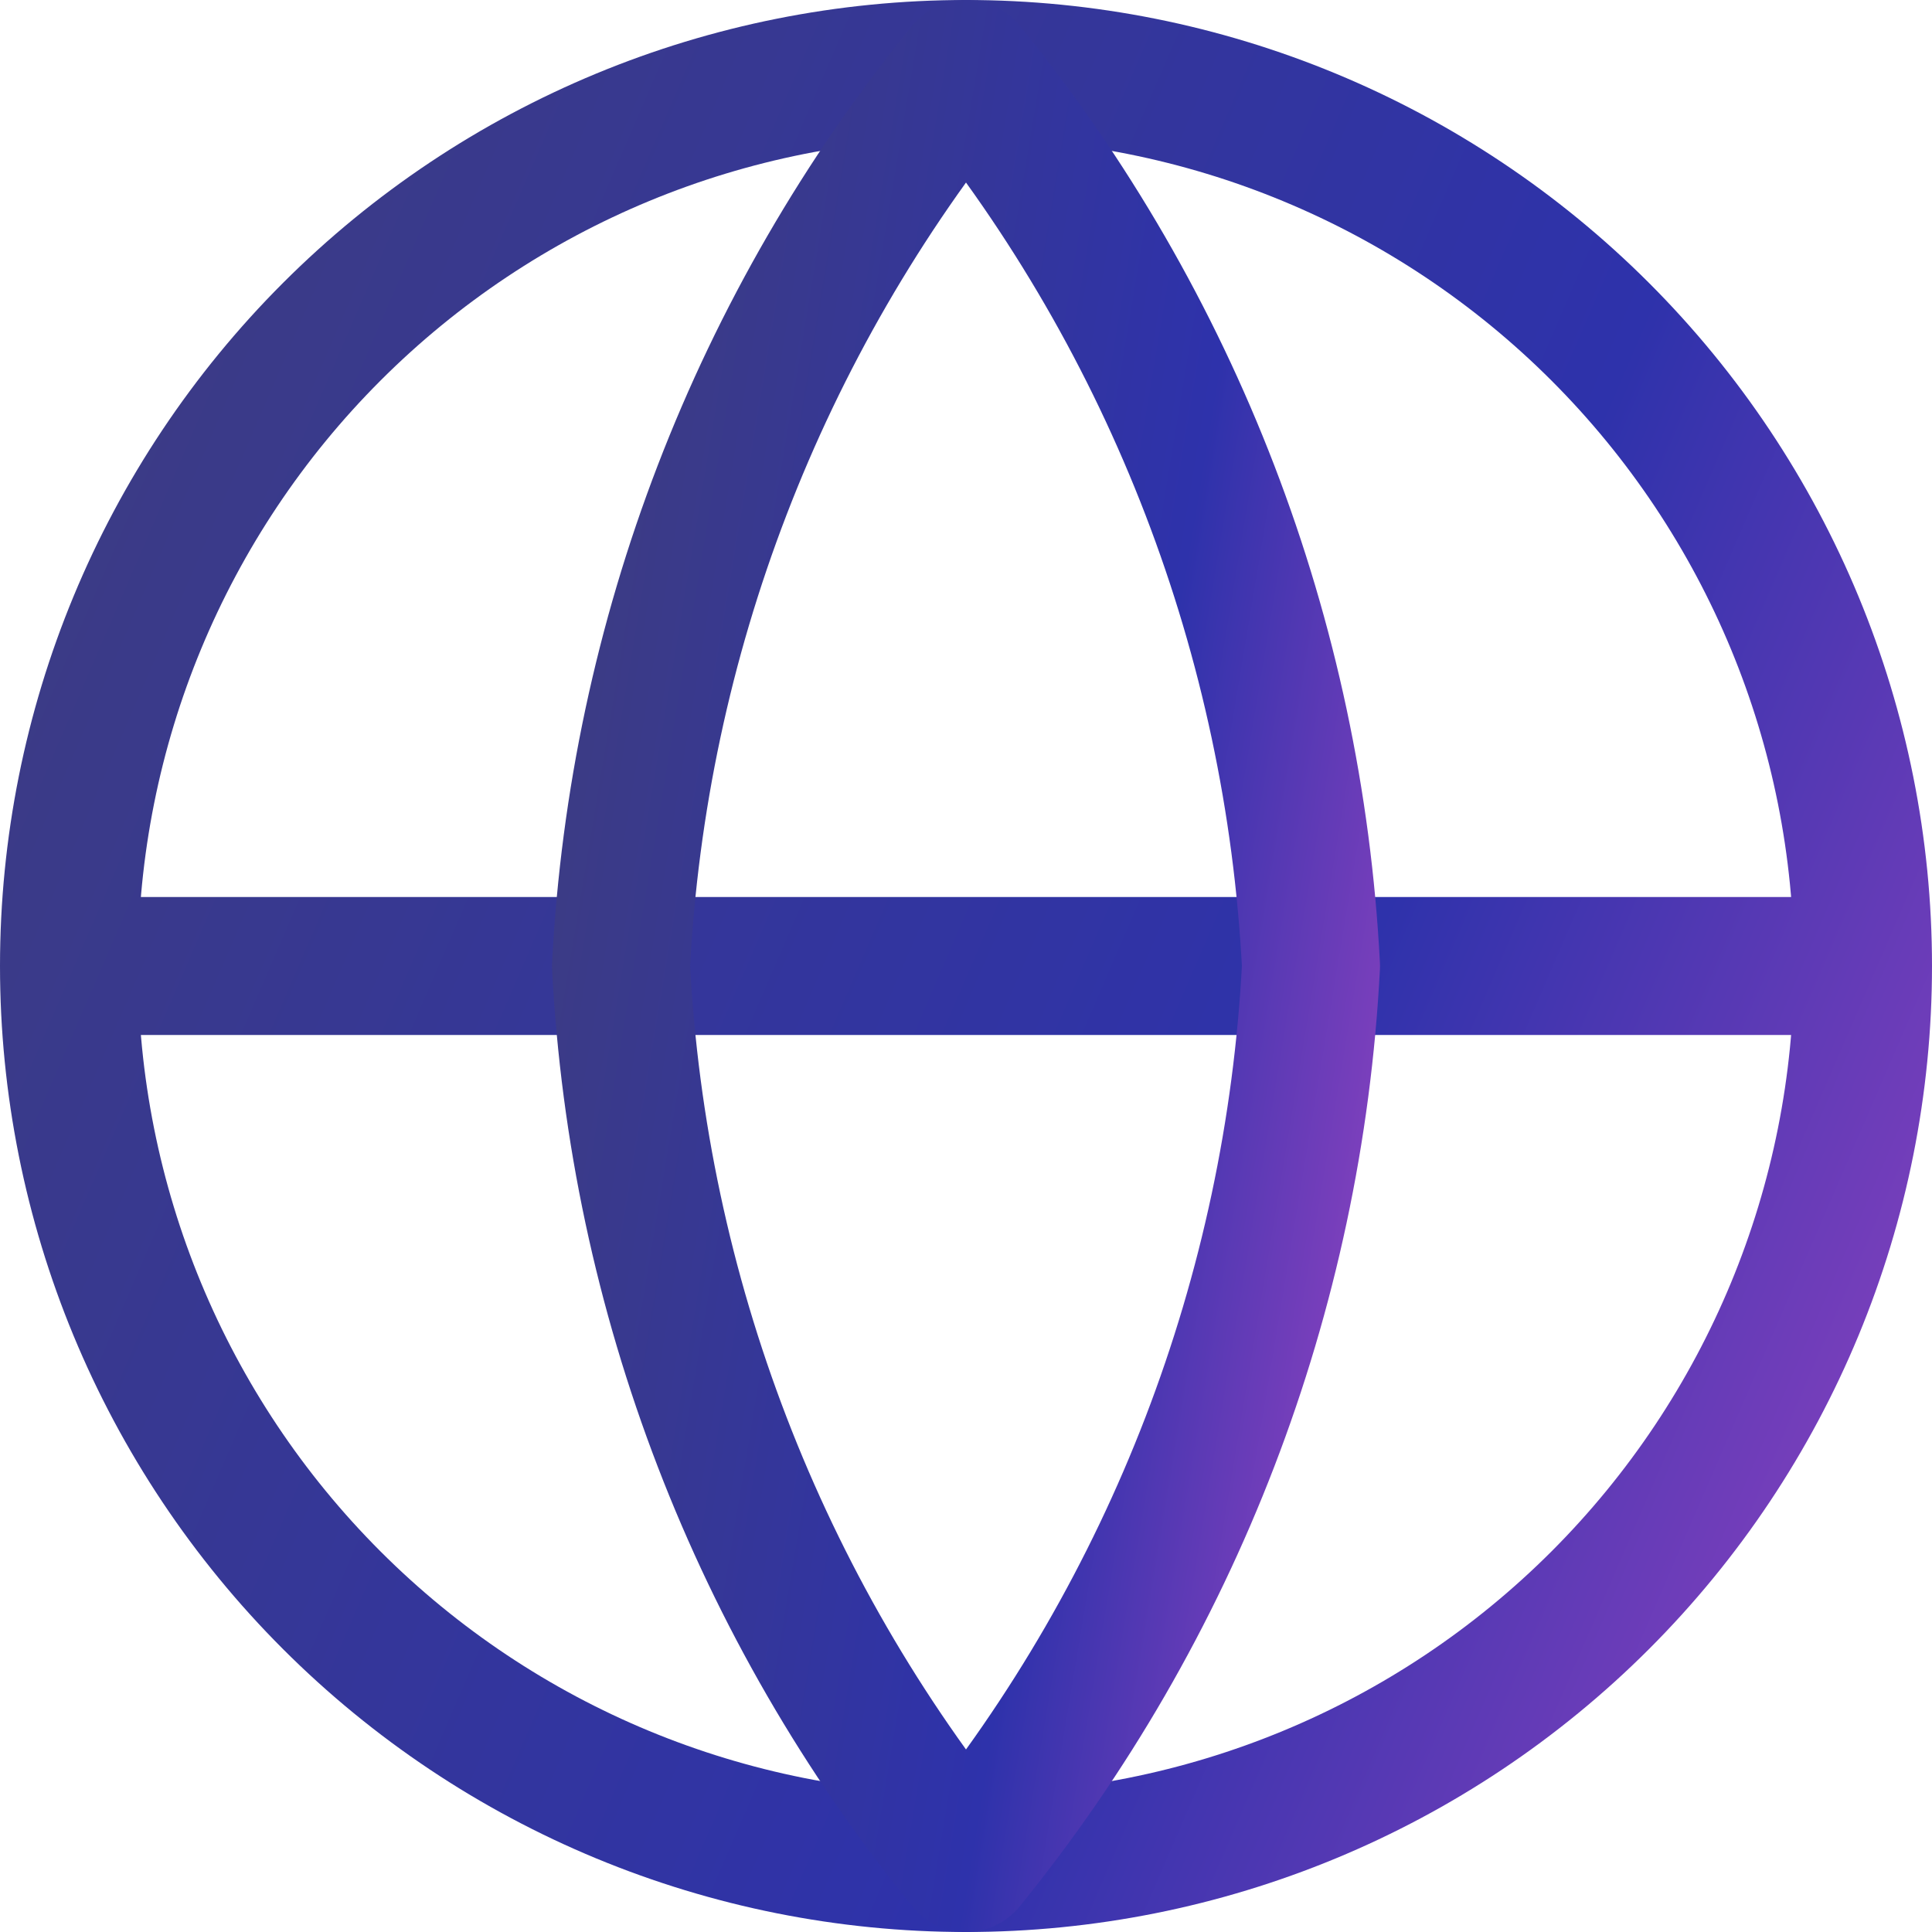
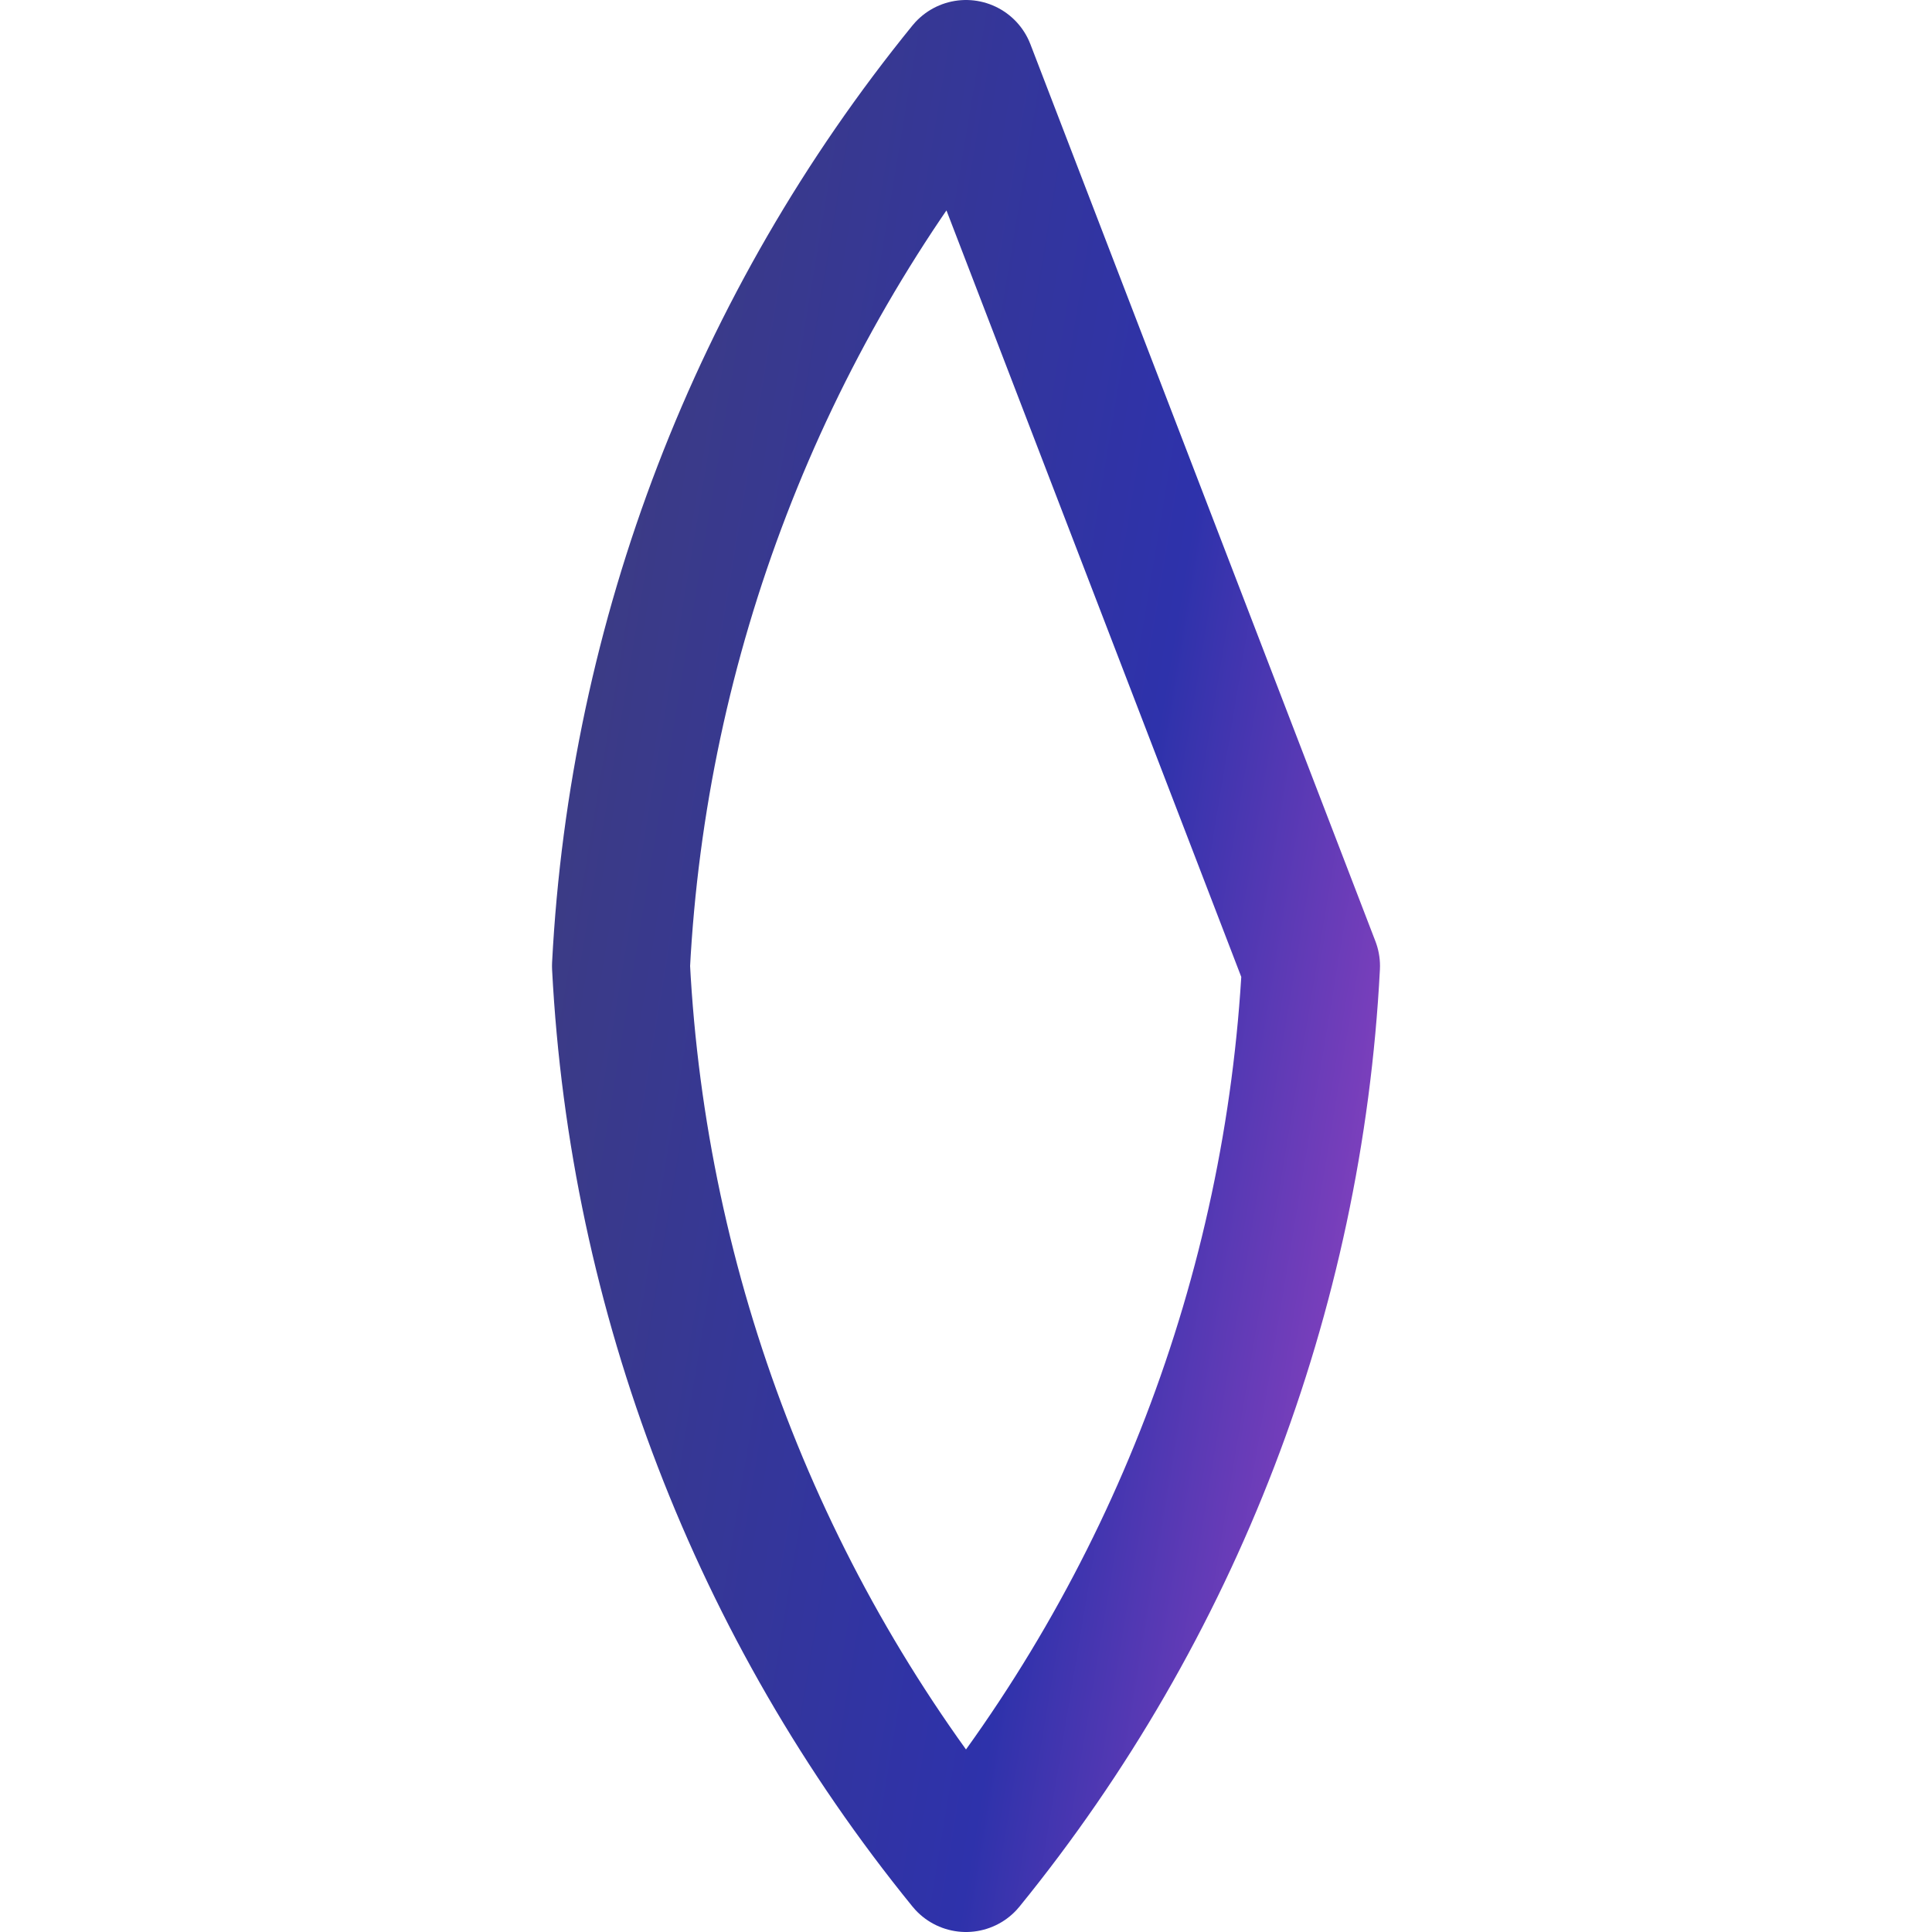
<svg xmlns="http://www.w3.org/2000/svg" width="28" height="28" viewBox="0 0 28 28" fill="none">
-   <path d="M27 14C27 17.448 25.63 20.754 23.192 23.192C20.754 25.63 17.448 27 14 27C10.552 27 7.246 25.63 4.808 23.192C2.37 20.754 1 17.448 1 14M27 14C27 10.552 25.63 7.246 23.192 4.808C20.754 2.37 17.448 1 14 1C10.552 1 7.246 2.37 4.808 4.808C2.37 7.246 1 10.552 1 14M27 14H1" stroke="url(#paint0_linear_1221_2265)" stroke-width="2" stroke-linecap="round" stroke-linejoin="round" />
-   <path d="M19 14C18.754 18.754 17.003 23.307 14 27C10.997 23.307 9.246 18.754 9 14C9.246 9.246 10.997 4.693 14 1C17.003 4.693 18.754 9.246 19 14Z" stroke="url(#paint1_linear_1221_2265)" stroke-width="2" stroke-linecap="round" stroke-linejoin="round" />
+   <path d="M19 14C18.754 18.754 17.003 23.307 14 27C10.997 23.307 9.246 18.754 9 14C9.246 9.246 10.997 4.693 14 1Z" stroke="url(#paint1_linear_1221_2265)" stroke-width="2" stroke-linecap="round" stroke-linejoin="round" />
  <defs>
    <linearGradient id="paint0_linear_1221_2265" x1="-11.407" y1="-18.5" x2="44.535" y2="5.691" gradientUnits="userSpaceOnUse">
      <stop offset="0.314" stop-color="#3D3C81" />
      <stop offset="0.681" stop-color="#2E32AB" />
      <stop offset="1" stop-color="#CC4DCE" />
    </linearGradient>
    <linearGradient id="paint1_linear_1221_2265" x1="4.228" y1="-18.5" x2="29.08" y2="-14.367" gradientUnits="userSpaceOnUse">
      <stop offset="0.314" stop-color="#3D3C81" />
      <stop offset="0.681" stop-color="#2E32AB" />
      <stop offset="1" stop-color="#CC4DCE" />
    </linearGradient>
  </defs>
</svg>